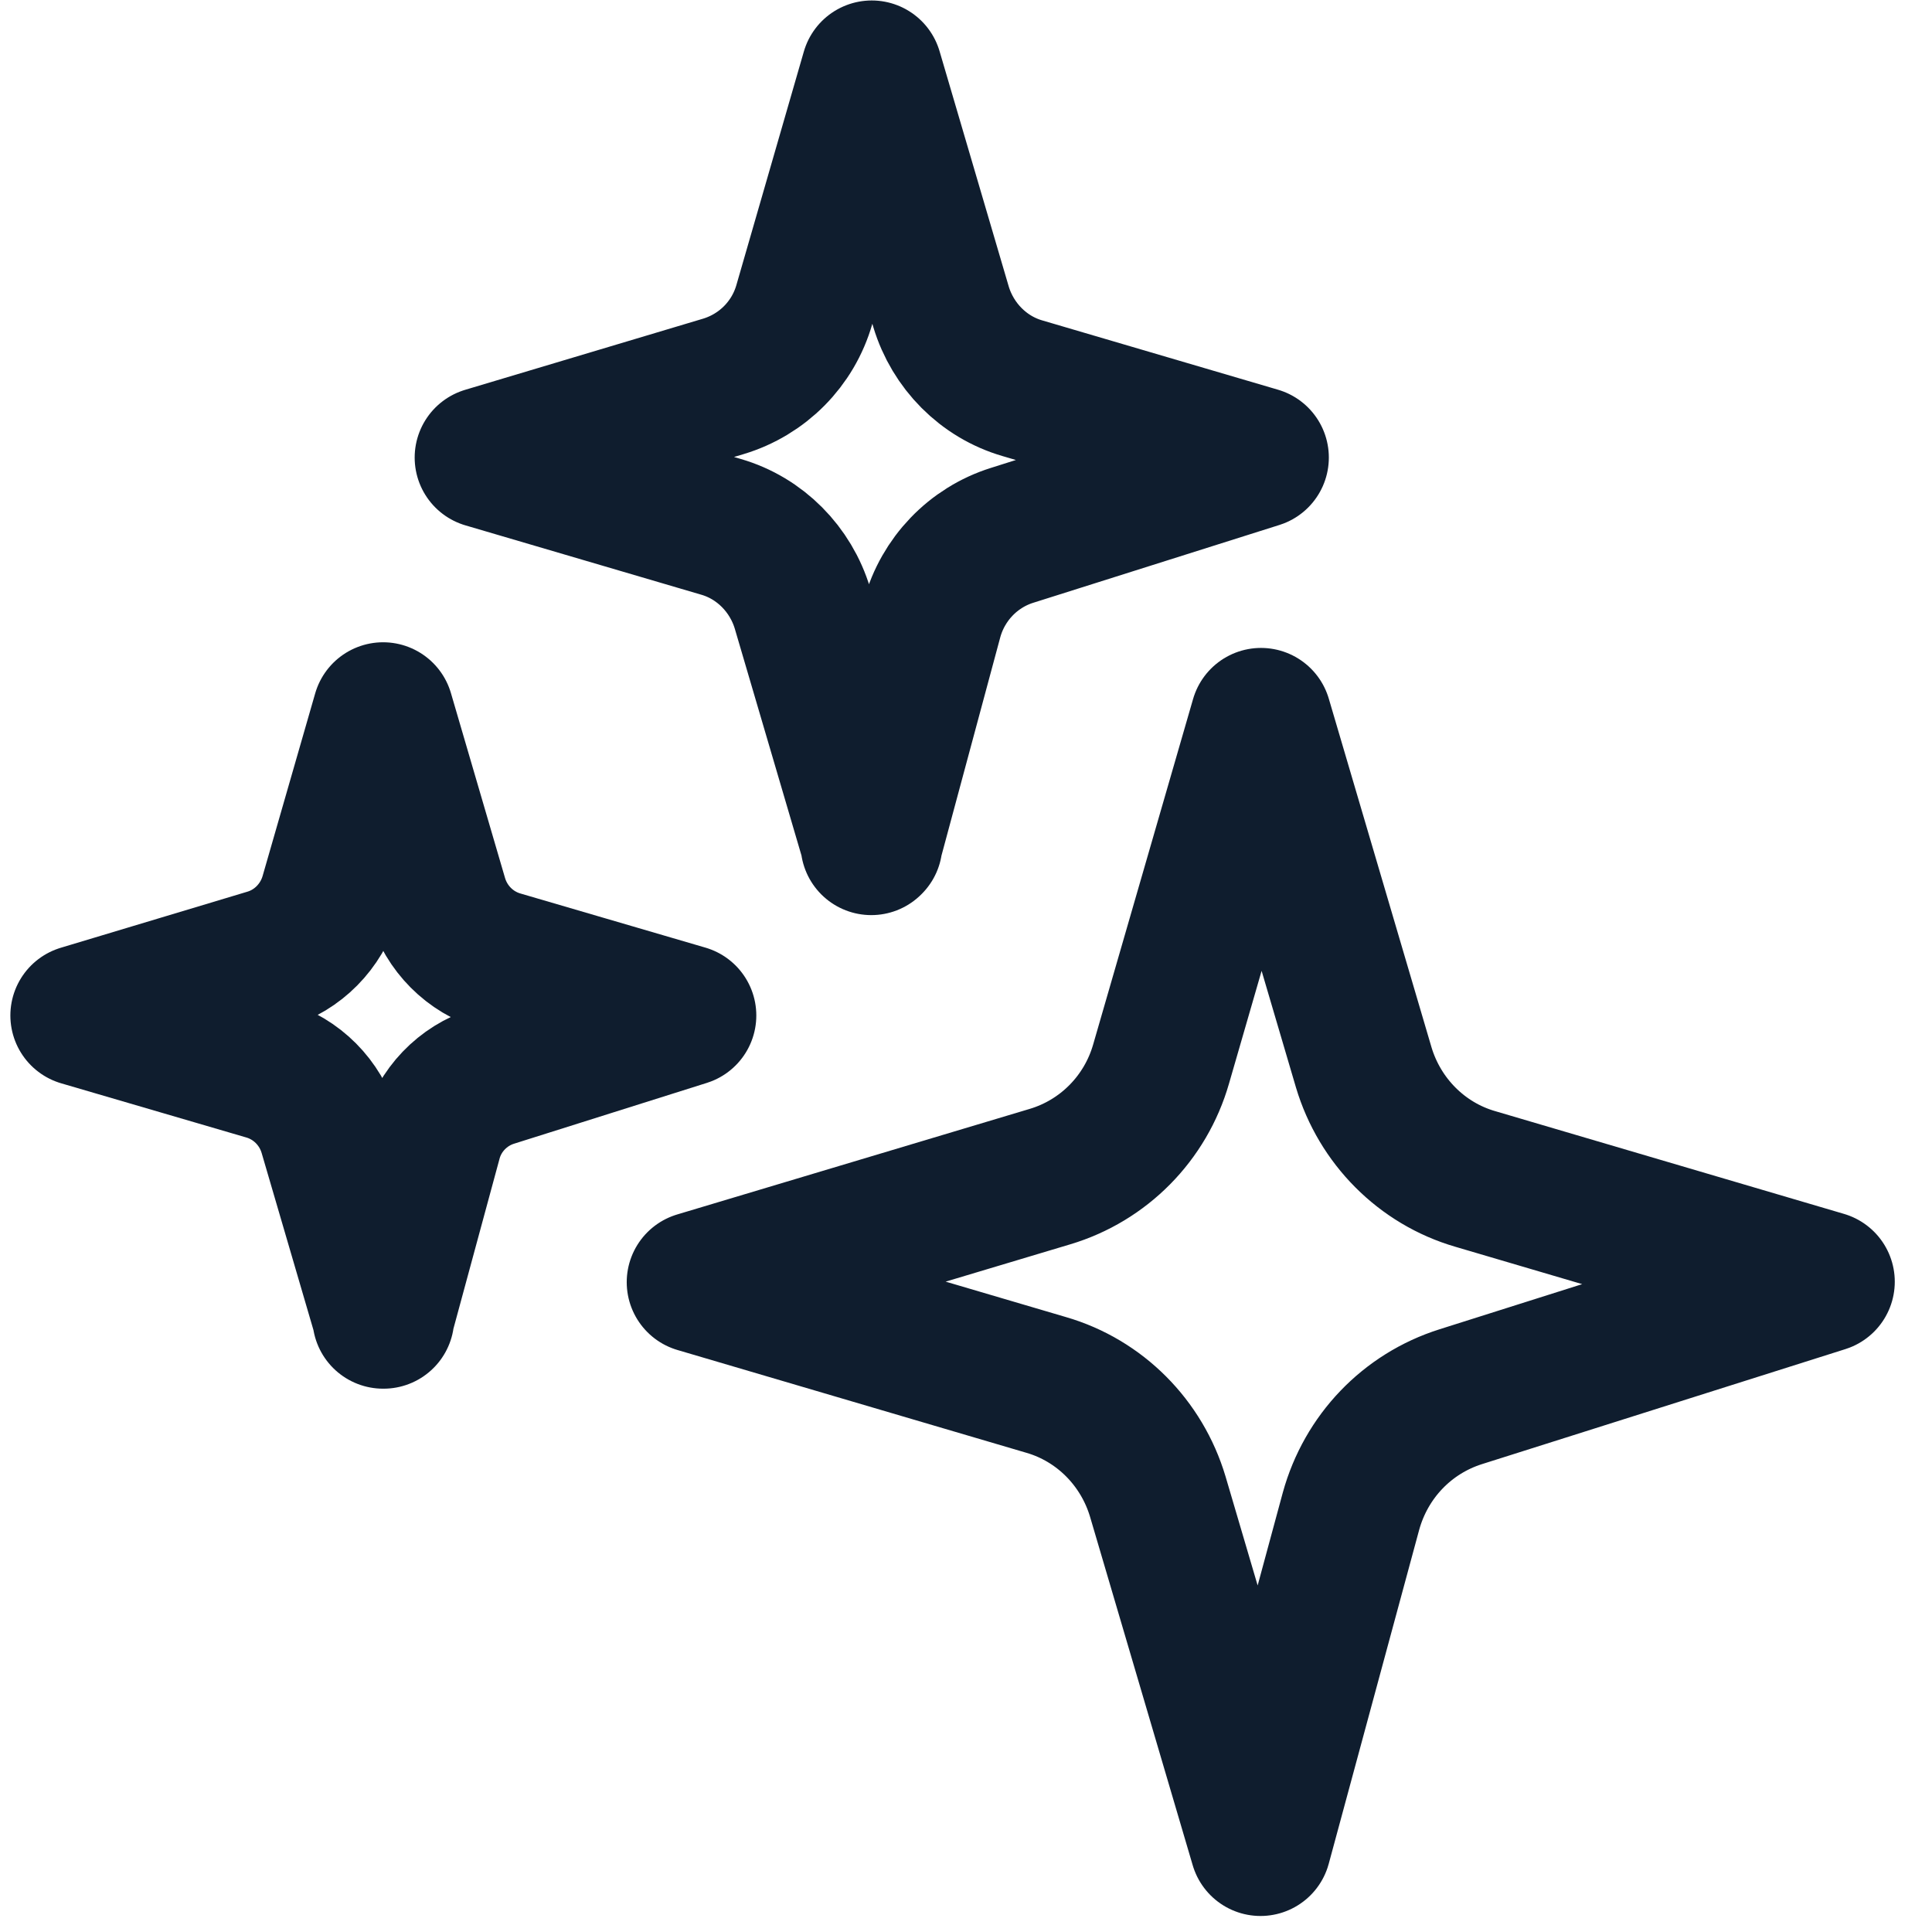
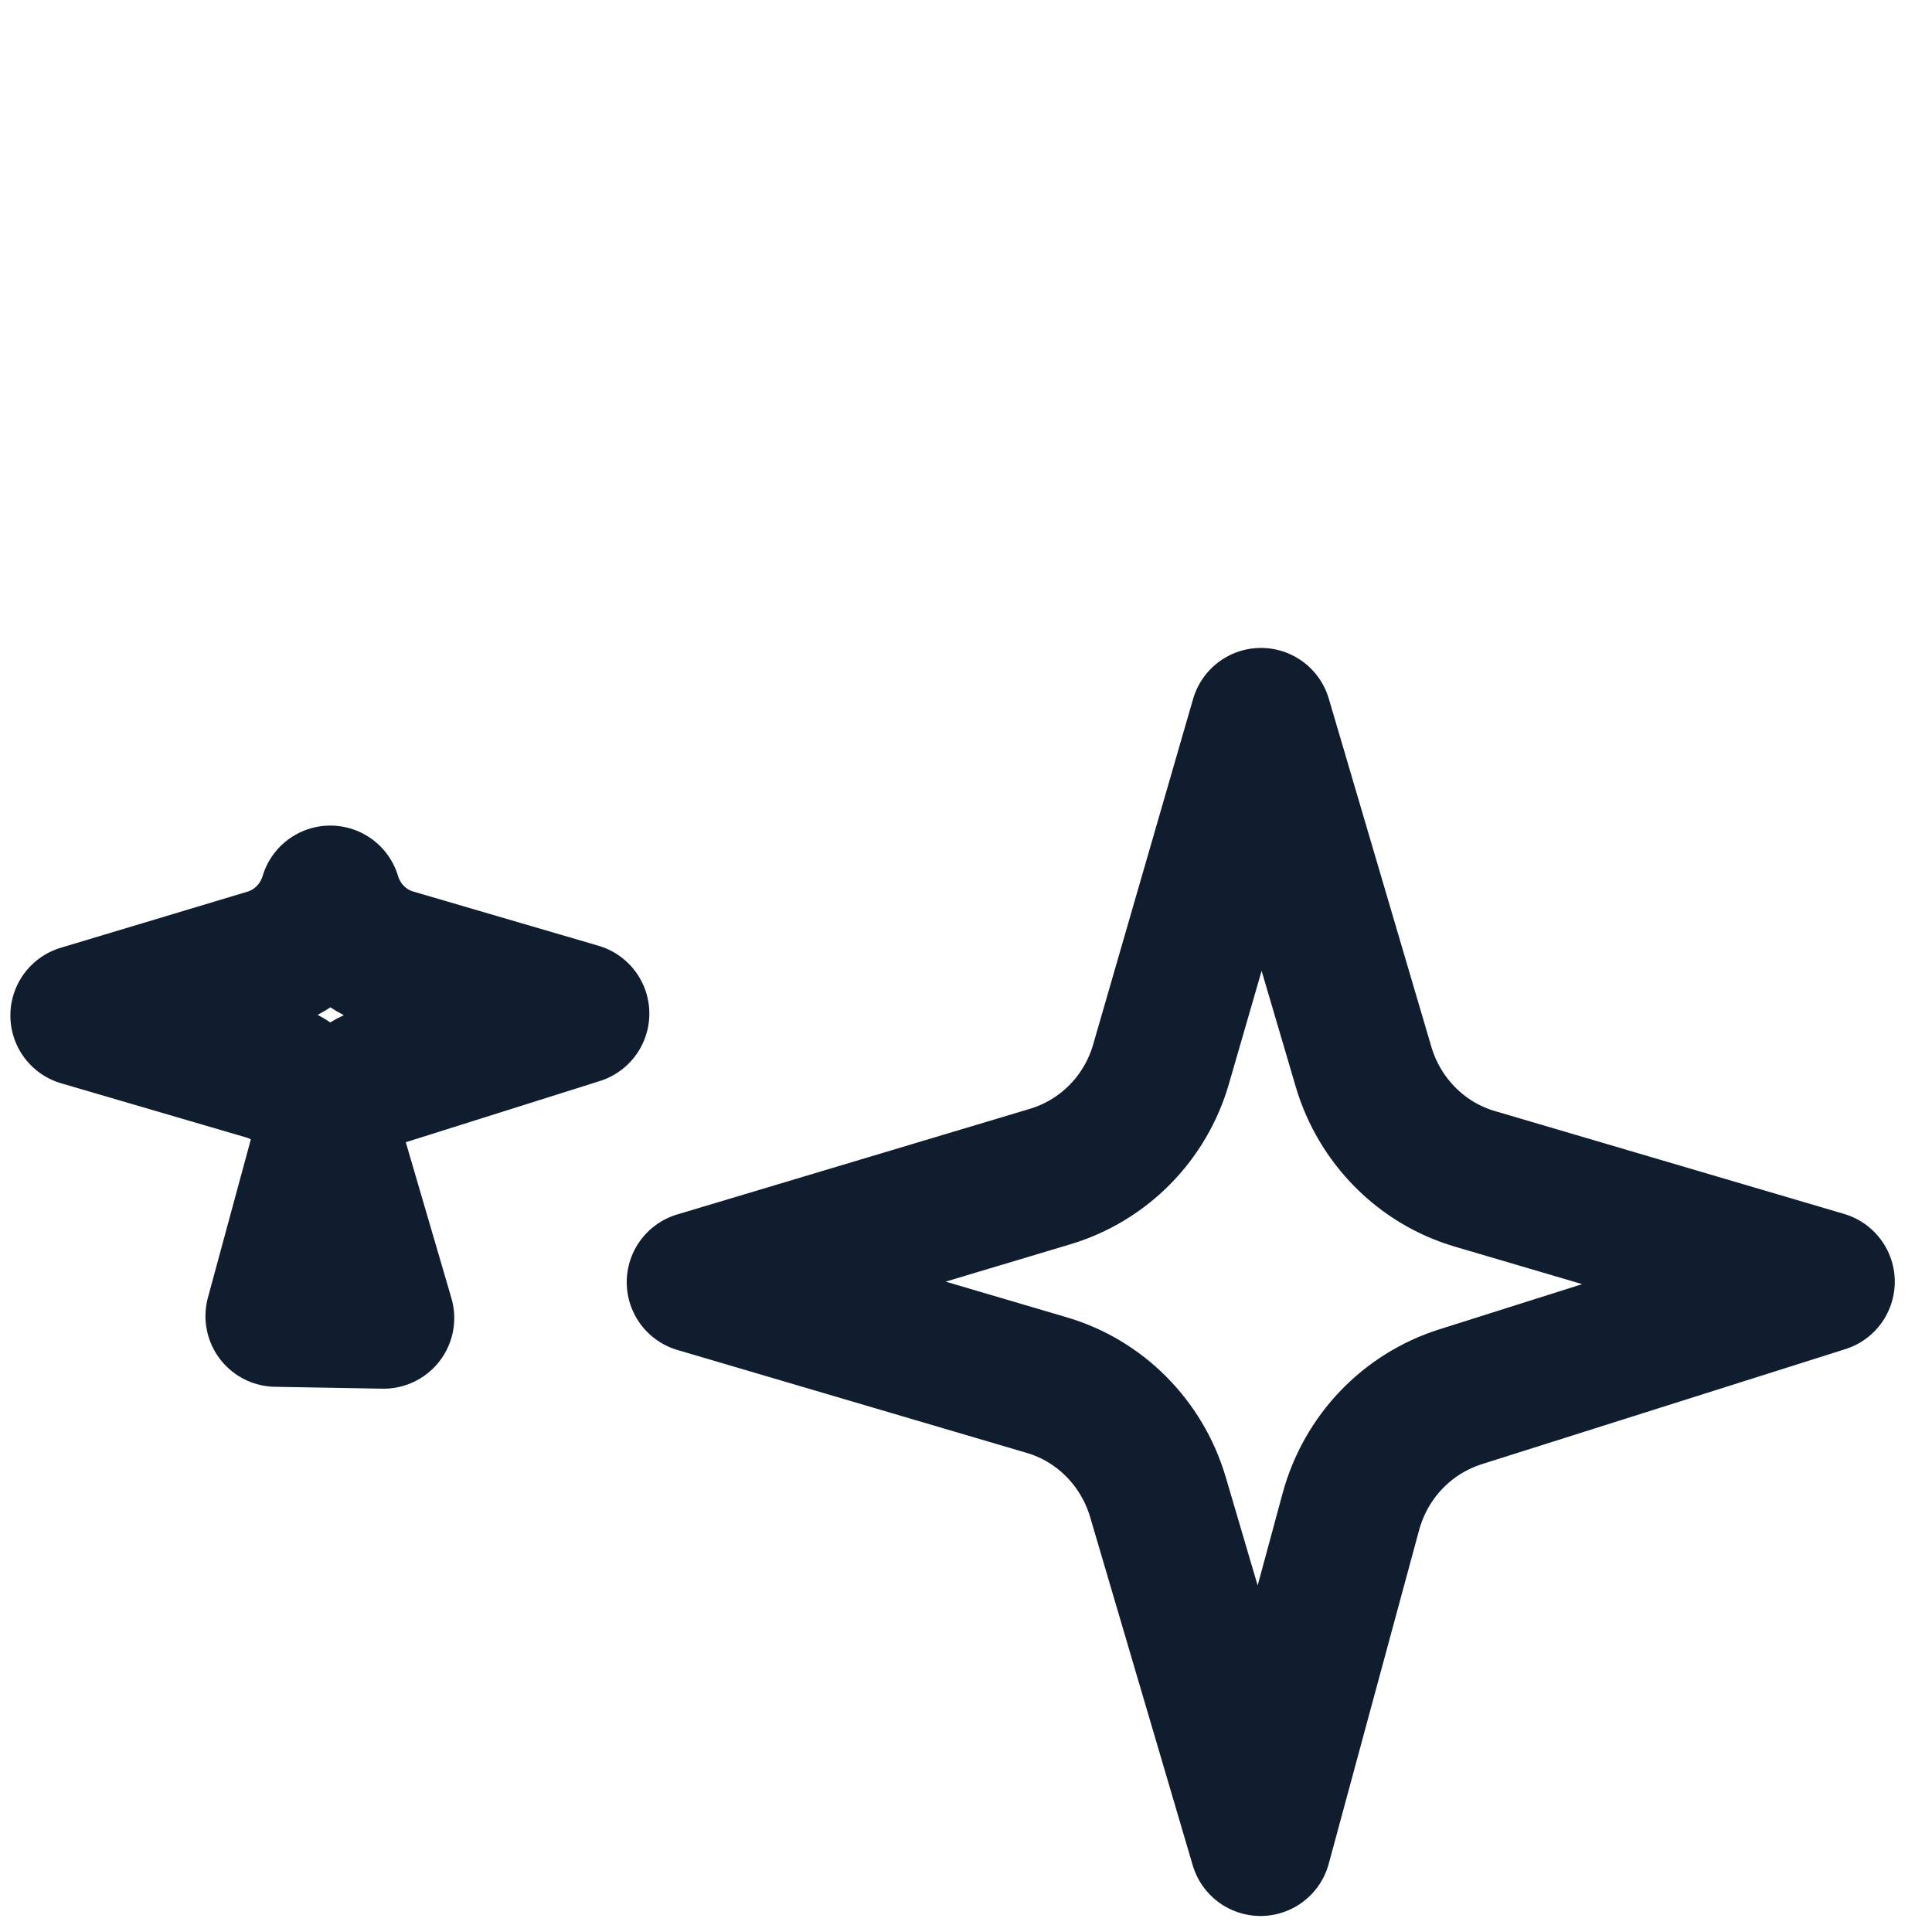
<svg xmlns="http://www.w3.org/2000/svg" id="Calque_1" version="1.1" viewBox="0 0 41 41">
  <defs>
    <style> .st0 { fill: none; stroke: #0f1d2e; stroke-linecap: round; stroke-linejoin: round; stroke-width: 3px; } </style>
  </defs>
-   <path class="st0" d="M18.5,17.91l-1.47-5c-.25-.83-.9-1.49-1.73-1.73l-5-1.47,5.05-1.51c.83-.25,1.48-.9,1.72-1.74l1.43-4.95,1.47,5c.25.83.9,1.49,1.73,1.73l5,1.47-5.22,1.65c-.83.26-1.47.93-1.7,1.77l-1.29,4.79Z" />
-   <path class="st0" d="M8.14,27.97l-1.15-3.93c-.19-.64-.69-1.15-1.34-1.34l-3.93-1.15,3.96-1.19c.64-.19,1.14-.7,1.33-1.34l1.12-3.89,1.15,3.93c.19.64.69,1.15,1.34,1.34l3.93,1.15-4.09,1.29c-.64.2-1.14.72-1.31,1.37l-1.02,3.76Z" />
+   <path class="st0" d="M8.14,27.97l-1.15-3.93c-.19-.64-.69-1.15-1.34-1.34l-3.93-1.15,3.96-1.19c.64-.19,1.14-.7,1.33-1.34c.19.64.69,1.15,1.34,1.34l3.93,1.15-4.09,1.29c-.64.2-1.14.72-1.31,1.37l-1.02,3.76Z" />
  <path class="st0" d="M26.75,39.16l-2.18-7.4c-.34-1.14-1.23-2.04-2.37-2.37l-7.4-2.18,7.48-2.24c1.14-.34,2.03-1.24,2.36-2.39l2.12-7.33,2.18,7.4c.34,1.14,1.23,2.04,2.37,2.37l7.4,2.18-7.71,2.44c-1.14.36-2.01,1.27-2.33,2.43l-1.92,7.09Z" />
</svg>